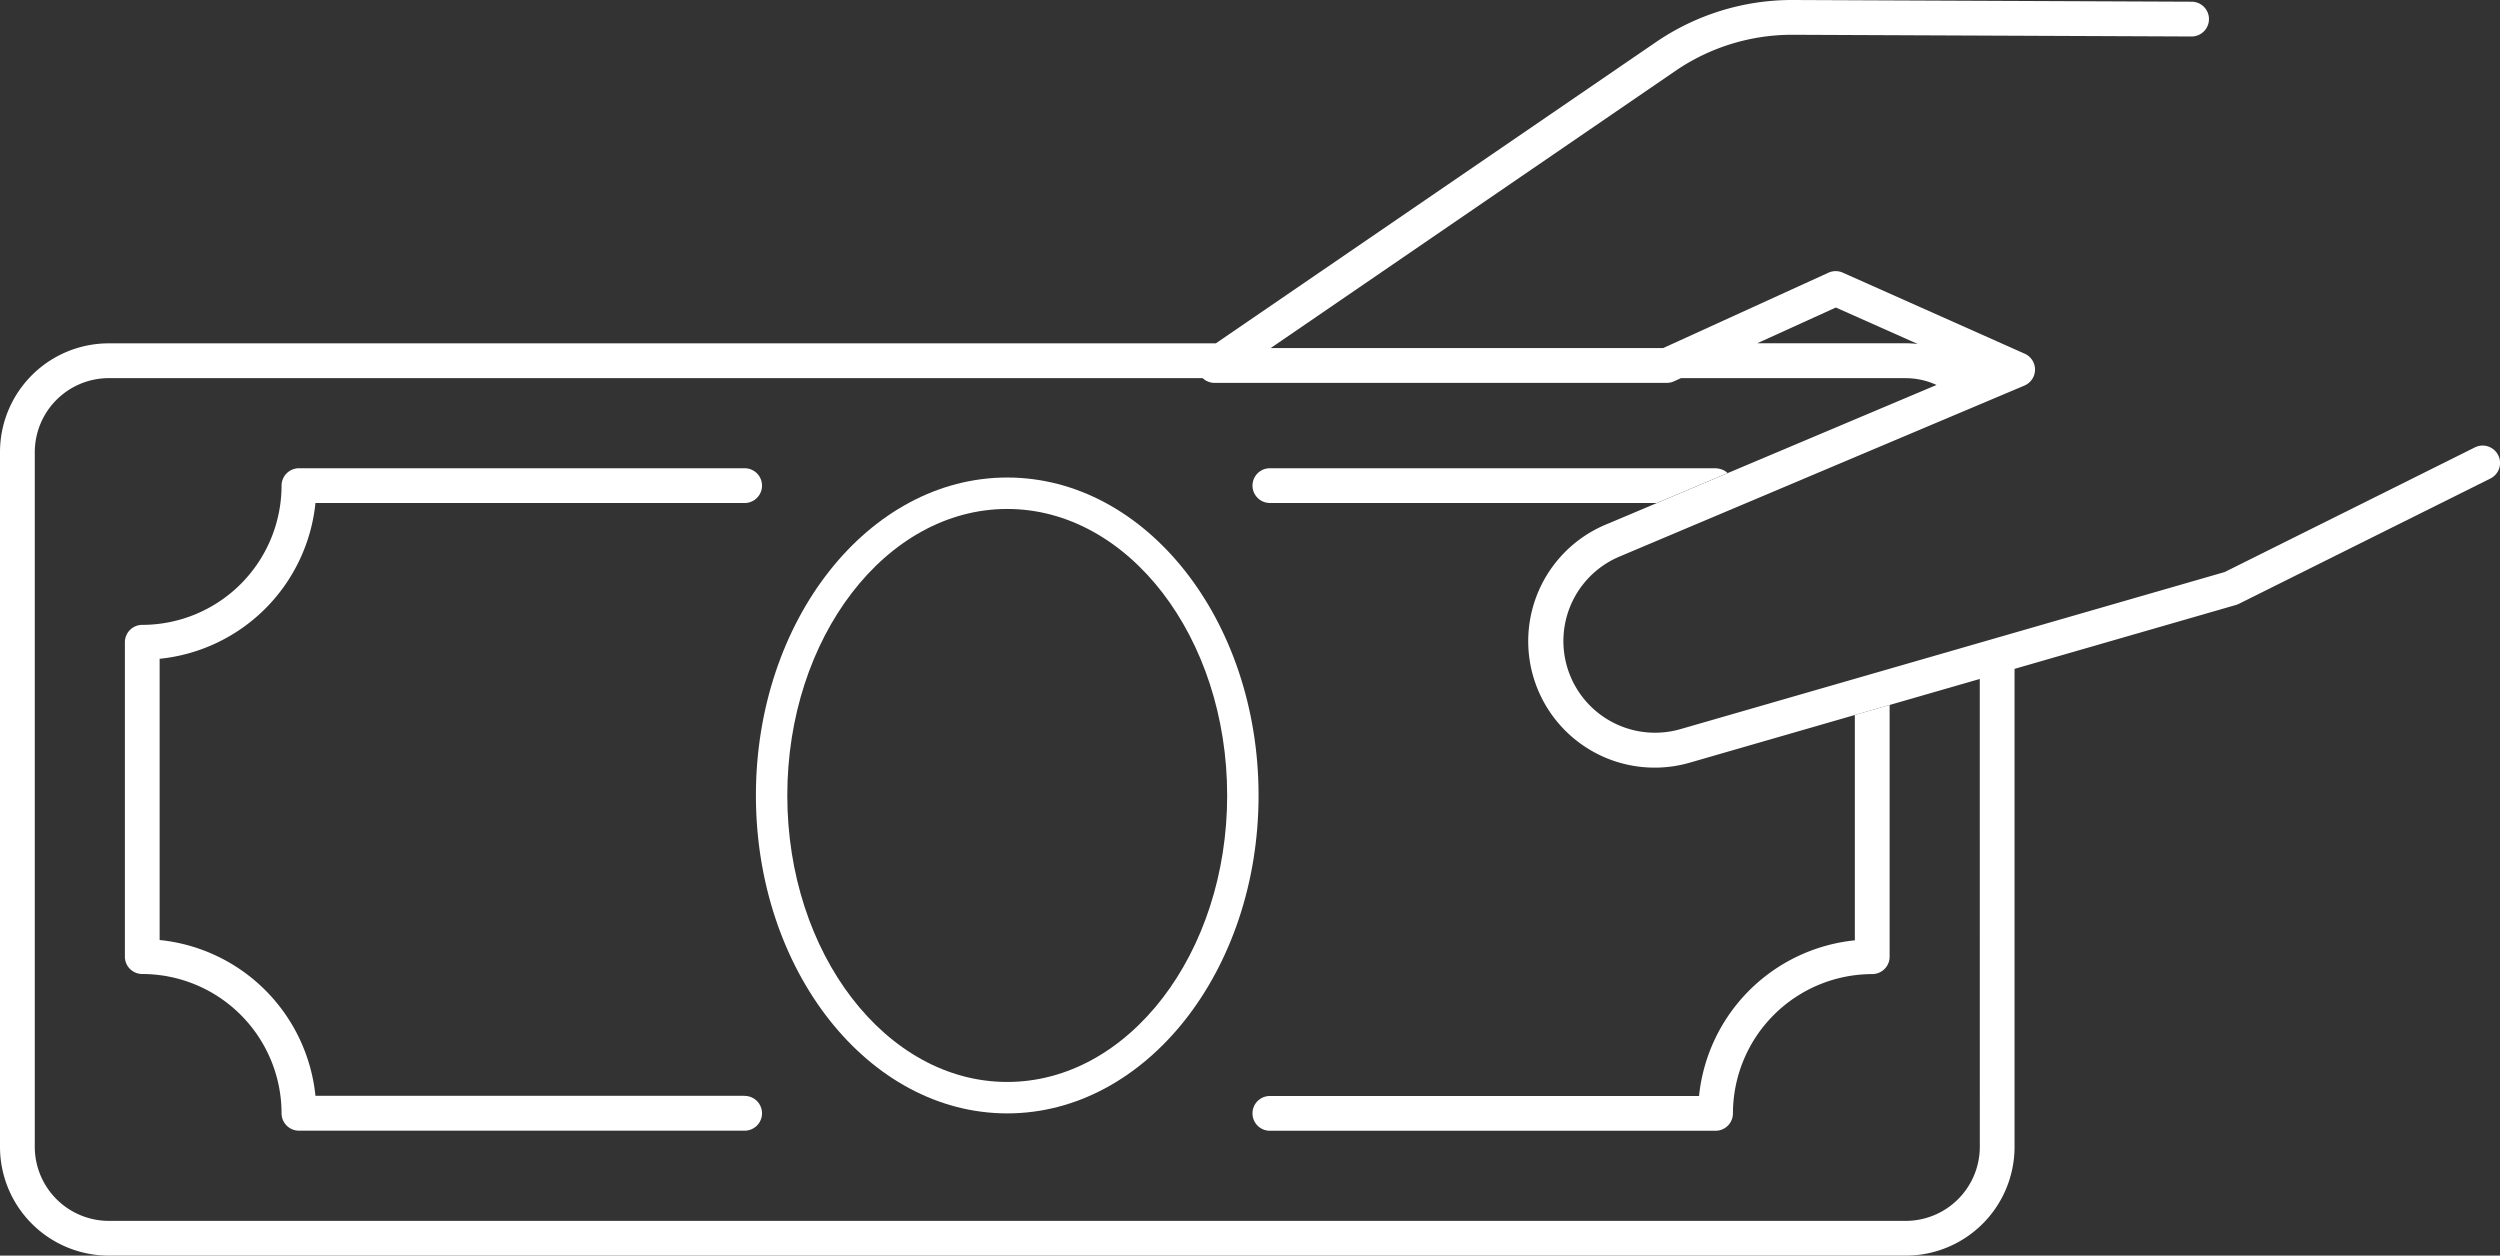
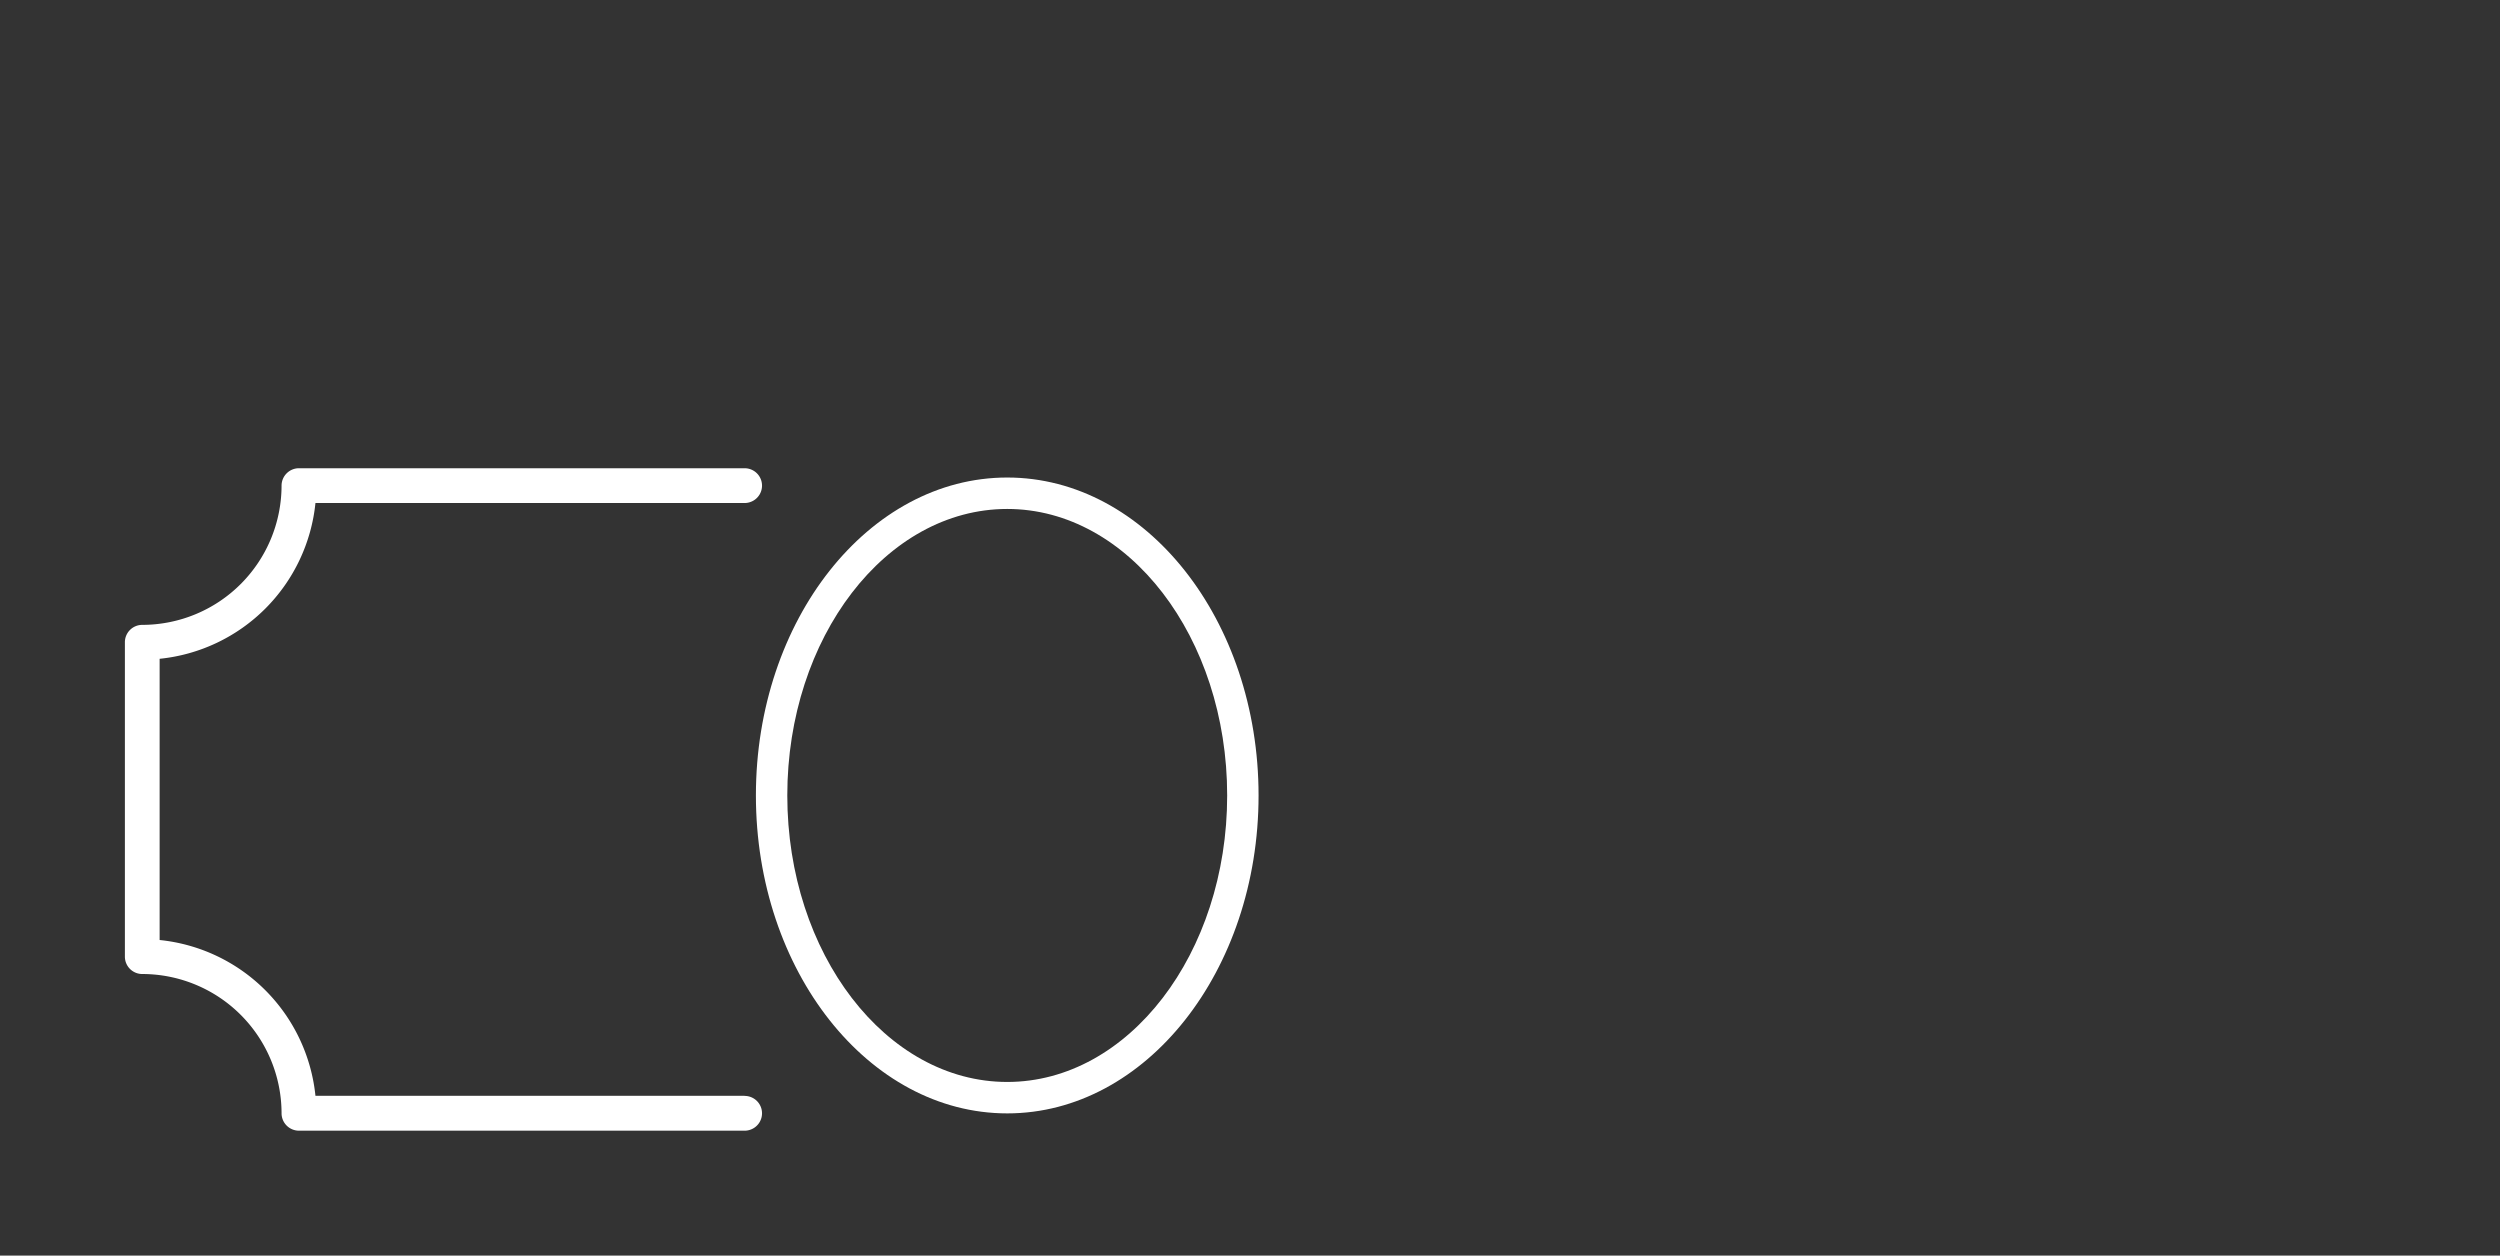
<svg xmlns="http://www.w3.org/2000/svg" id="icon-money" width="64.337" height="32.313" viewBox="0 0 64.337 32.313">
  <rect x="0" y="0" width="64.337" height="32.313" fill="#333333" stroke="none" />
  <path id="Pfad_103335" data-name="Pfad 103335" d="M64.18,36.457c-3.567,0-6.468,3.67-6.468,8.182s2.9,8.182,6.468,8.182,6.468-3.67,6.468-8.182-2.9-8.182-6.468-8.182m0,15.555c-3.121,0-5.66-3.308-5.66-7.373s2.539-7.373,5.66-7.373,5.66,3.307,5.66,7.373-2.539,7.373-5.66,7.373" transform="translate(-38.259 -24.168)" fill="#fff" />
  <path id="Pfad_103336" data-name="Pfad 103336" d="M25.484,51.9H14.439a4.487,4.487,0,0,0-4.01-4.01V40.653a4.486,4.486,0,0,0,4.01-4.009H25.484a.447.447,0,0,0,0-.895H14.014a.448.448,0,0,0-.447.447,3.589,3.589,0,0,1-3.585,3.584.447.447,0,0,0-.447.447v8.091a.447.447,0,0,0,.447.447,3.589,3.589,0,0,1,3.585,3.585.448.448,0,0,0,.447.447h11.47a.447.447,0,0,0,0-.895" transform="translate(-6.321 -23.699)" fill="#fff" />
-   <path id="Pfad_103337" data-name="Pfad 103337" d="M64.29,11.714a.447.447,0,0,0-.6-.2l-.048.024L57.25,14.722l-14,4.041a2.359,2.359,0,0,1-1.572-4.44L52.1,9.922A.447.447,0,0,0,52.1,9.1L47.424,7.017a.446.446,0,0,0-.367,0L42.8,8.958h-10.1L43.113,1.827A5.316,5.316,0,0,1,46.127.895h.016L56.4.939h0a.447.447,0,0,0,0-.895L46.146,0h-.018a6.209,6.209,0,0,0-3.52,1.089L31.289,8.836H2.8a2.8,2.8,0,0,0-2.8,2.8V29.513a2.8,2.8,0,0,0,2.8,2.8H49.044a2.8,2.8,0,0,0,2.8-2.8v-12.3l5.694-1.643a.438.438,0,0,0,.076-.029l6.477-3.227a.447.447,0,0,0,.2-.6m-17.046-3.8,2.107.938a2.8,2.8,0,0,0-.307-.018H45.222Zm3.705,21.6a1.908,1.908,0,0,1-1.905,1.905H2.8A1.908,1.908,0,0,1,.895,29.513V11.636A1.908,1.908,0,0,1,2.8,9.731H30.95a.442.442,0,0,0,.3.122H42.894a.448.448,0,0,0,.185-.04l.179-.081h5.785a1.891,1.891,0,0,1,.793.175L44.46,12.176l-1.82.769-1.313.554A3.254,3.254,0,0,0,43.5,19.623L47.735,18.4l.895-.258,2.319-.669Z" fill="#fff" />
-   <path id="Pfad_103338" data-name="Pfad 103338" d="M107.117,63.883H96.072a.447.447,0,0,0,0,.895h11.47a.448.448,0,0,0,.447-.447,3.589,3.589,0,0,1,3.585-3.585.447.447,0,0,0,.447-.447V53.819l-.895.258v5.8a4.487,4.487,0,0,0-4.01,4.01" transform="translate(-63.392 -35.678)" fill="#fff" />
-   <path id="Pfad_103339" data-name="Pfad 103339" d="M107.694,35.78a.546.546,0,0,0-.152-.03H96.072a.447.447,0,1,0,0,.894h9.96l1.82-.769a.389.389,0,0,0-.129-.085l-.029-.011" transform="translate(-63.392 -23.7)" fill="#fff" />
</svg>